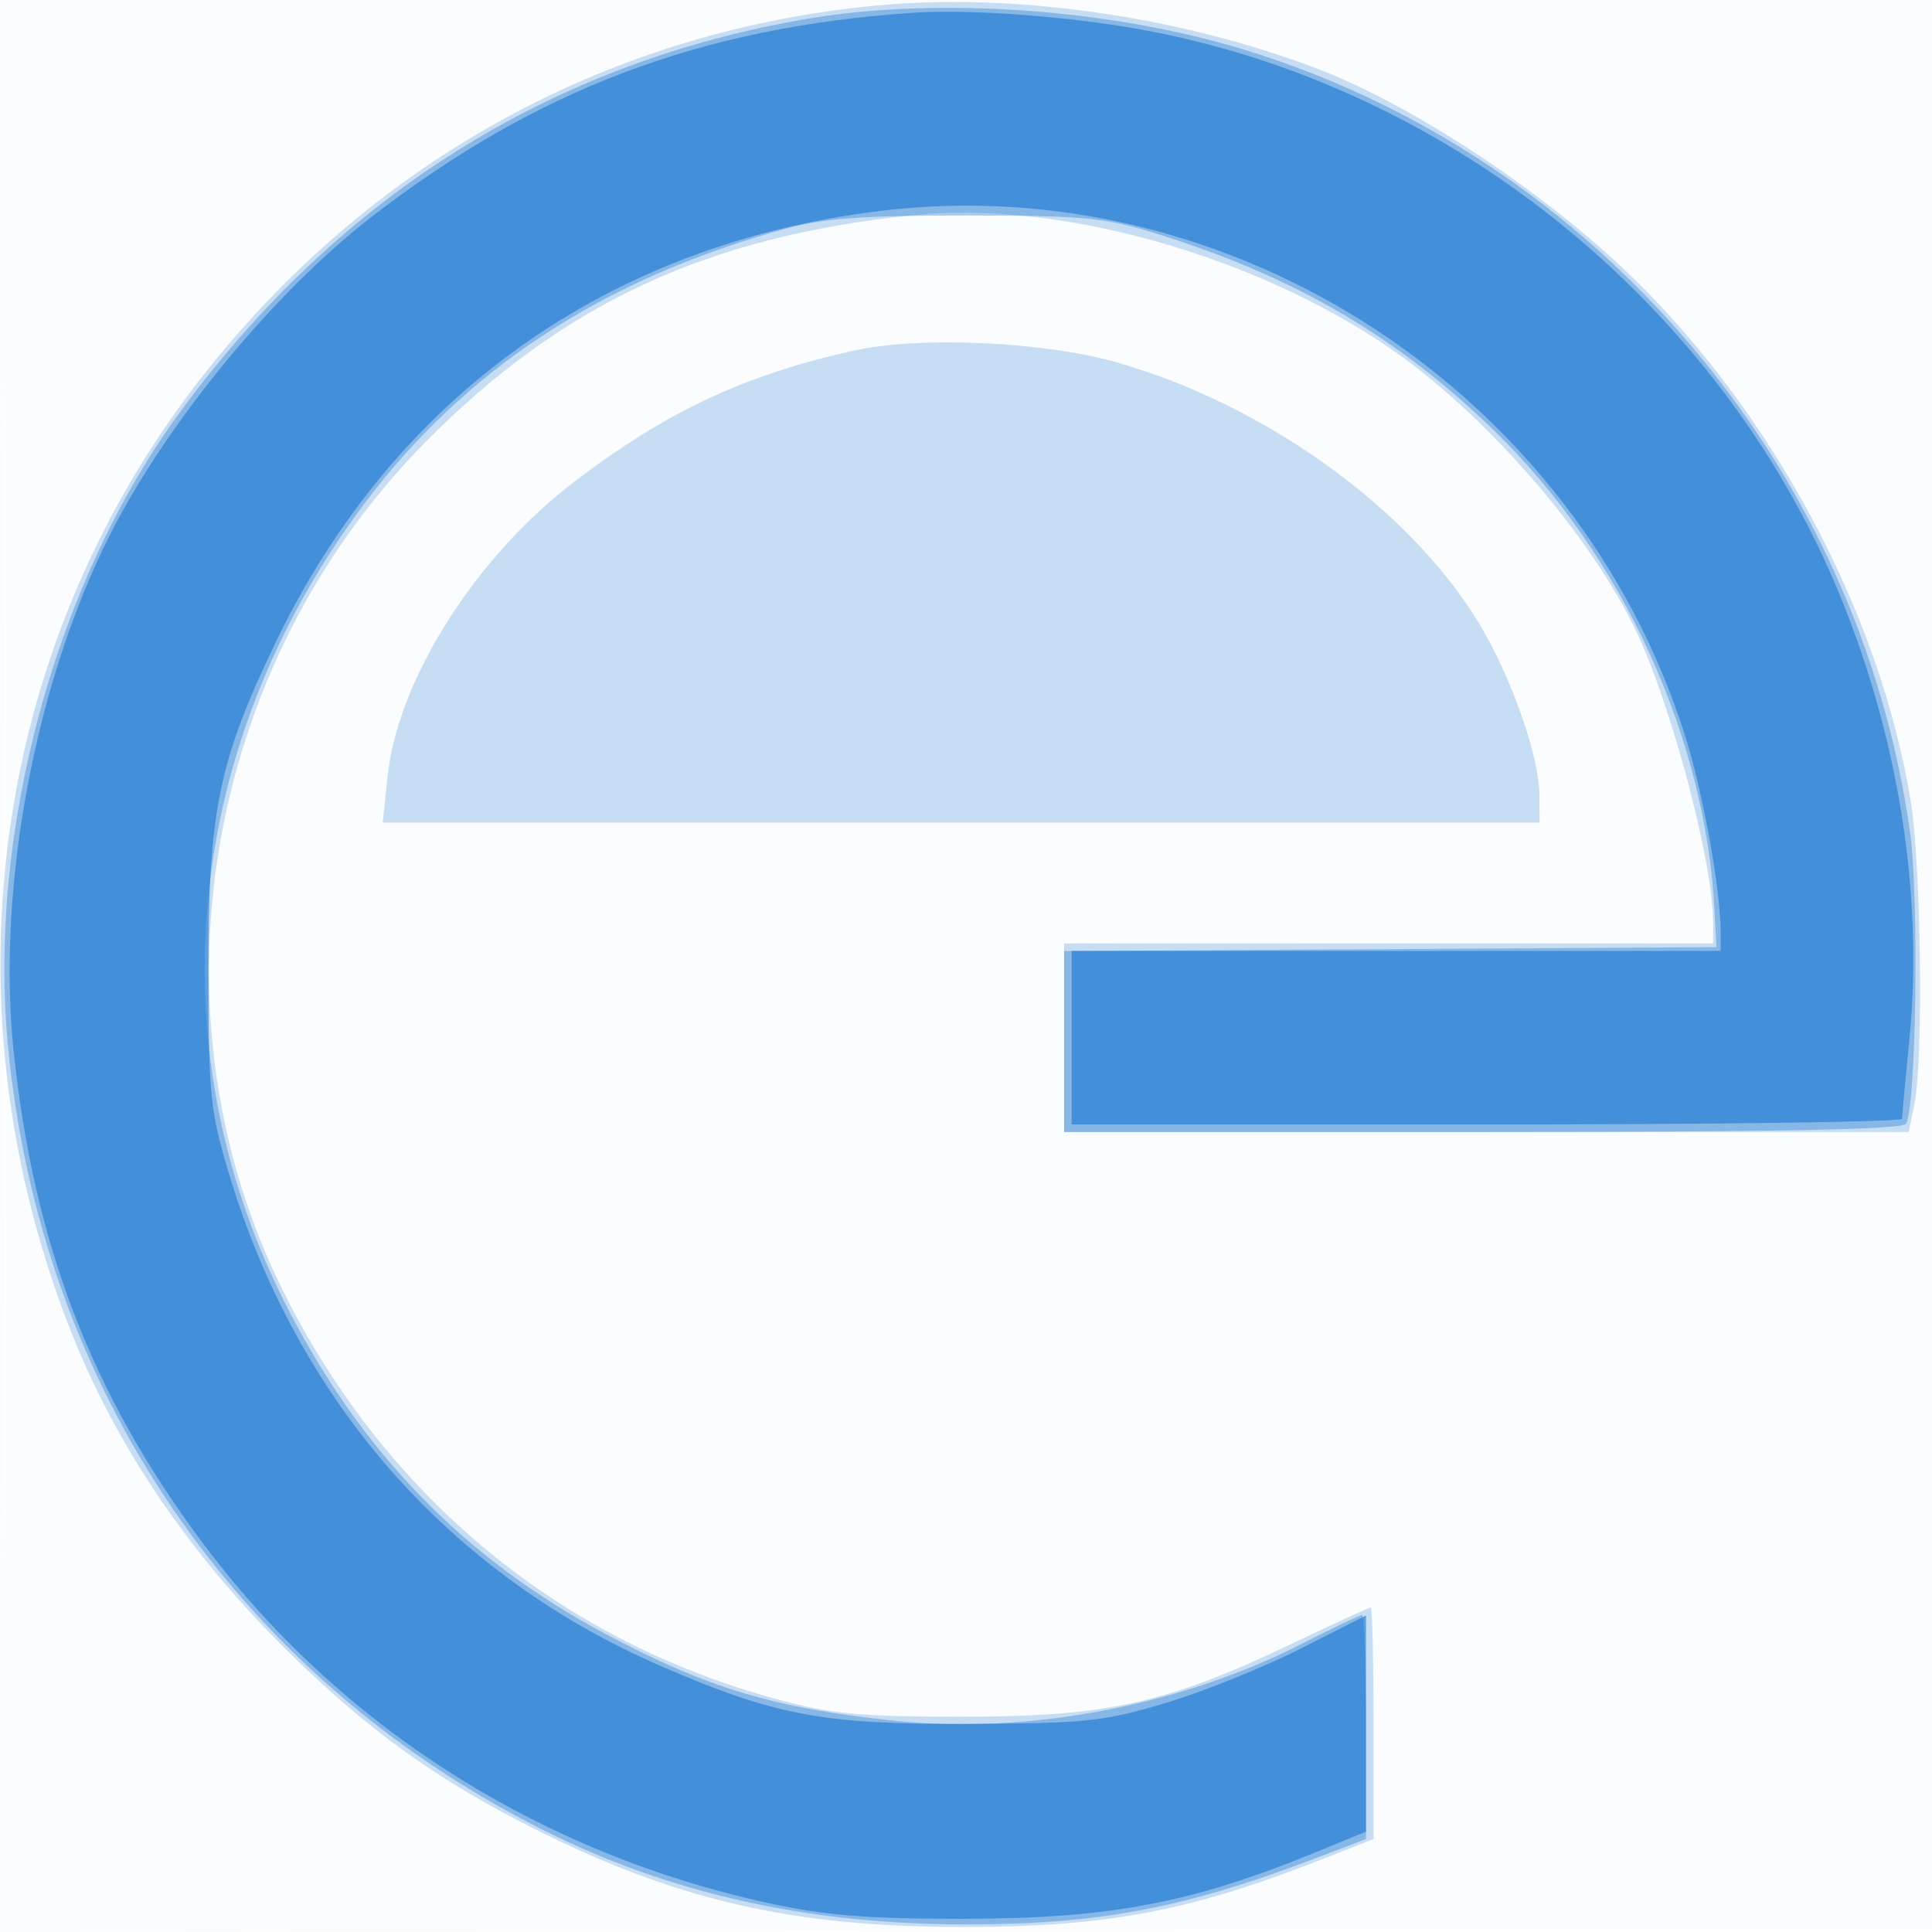
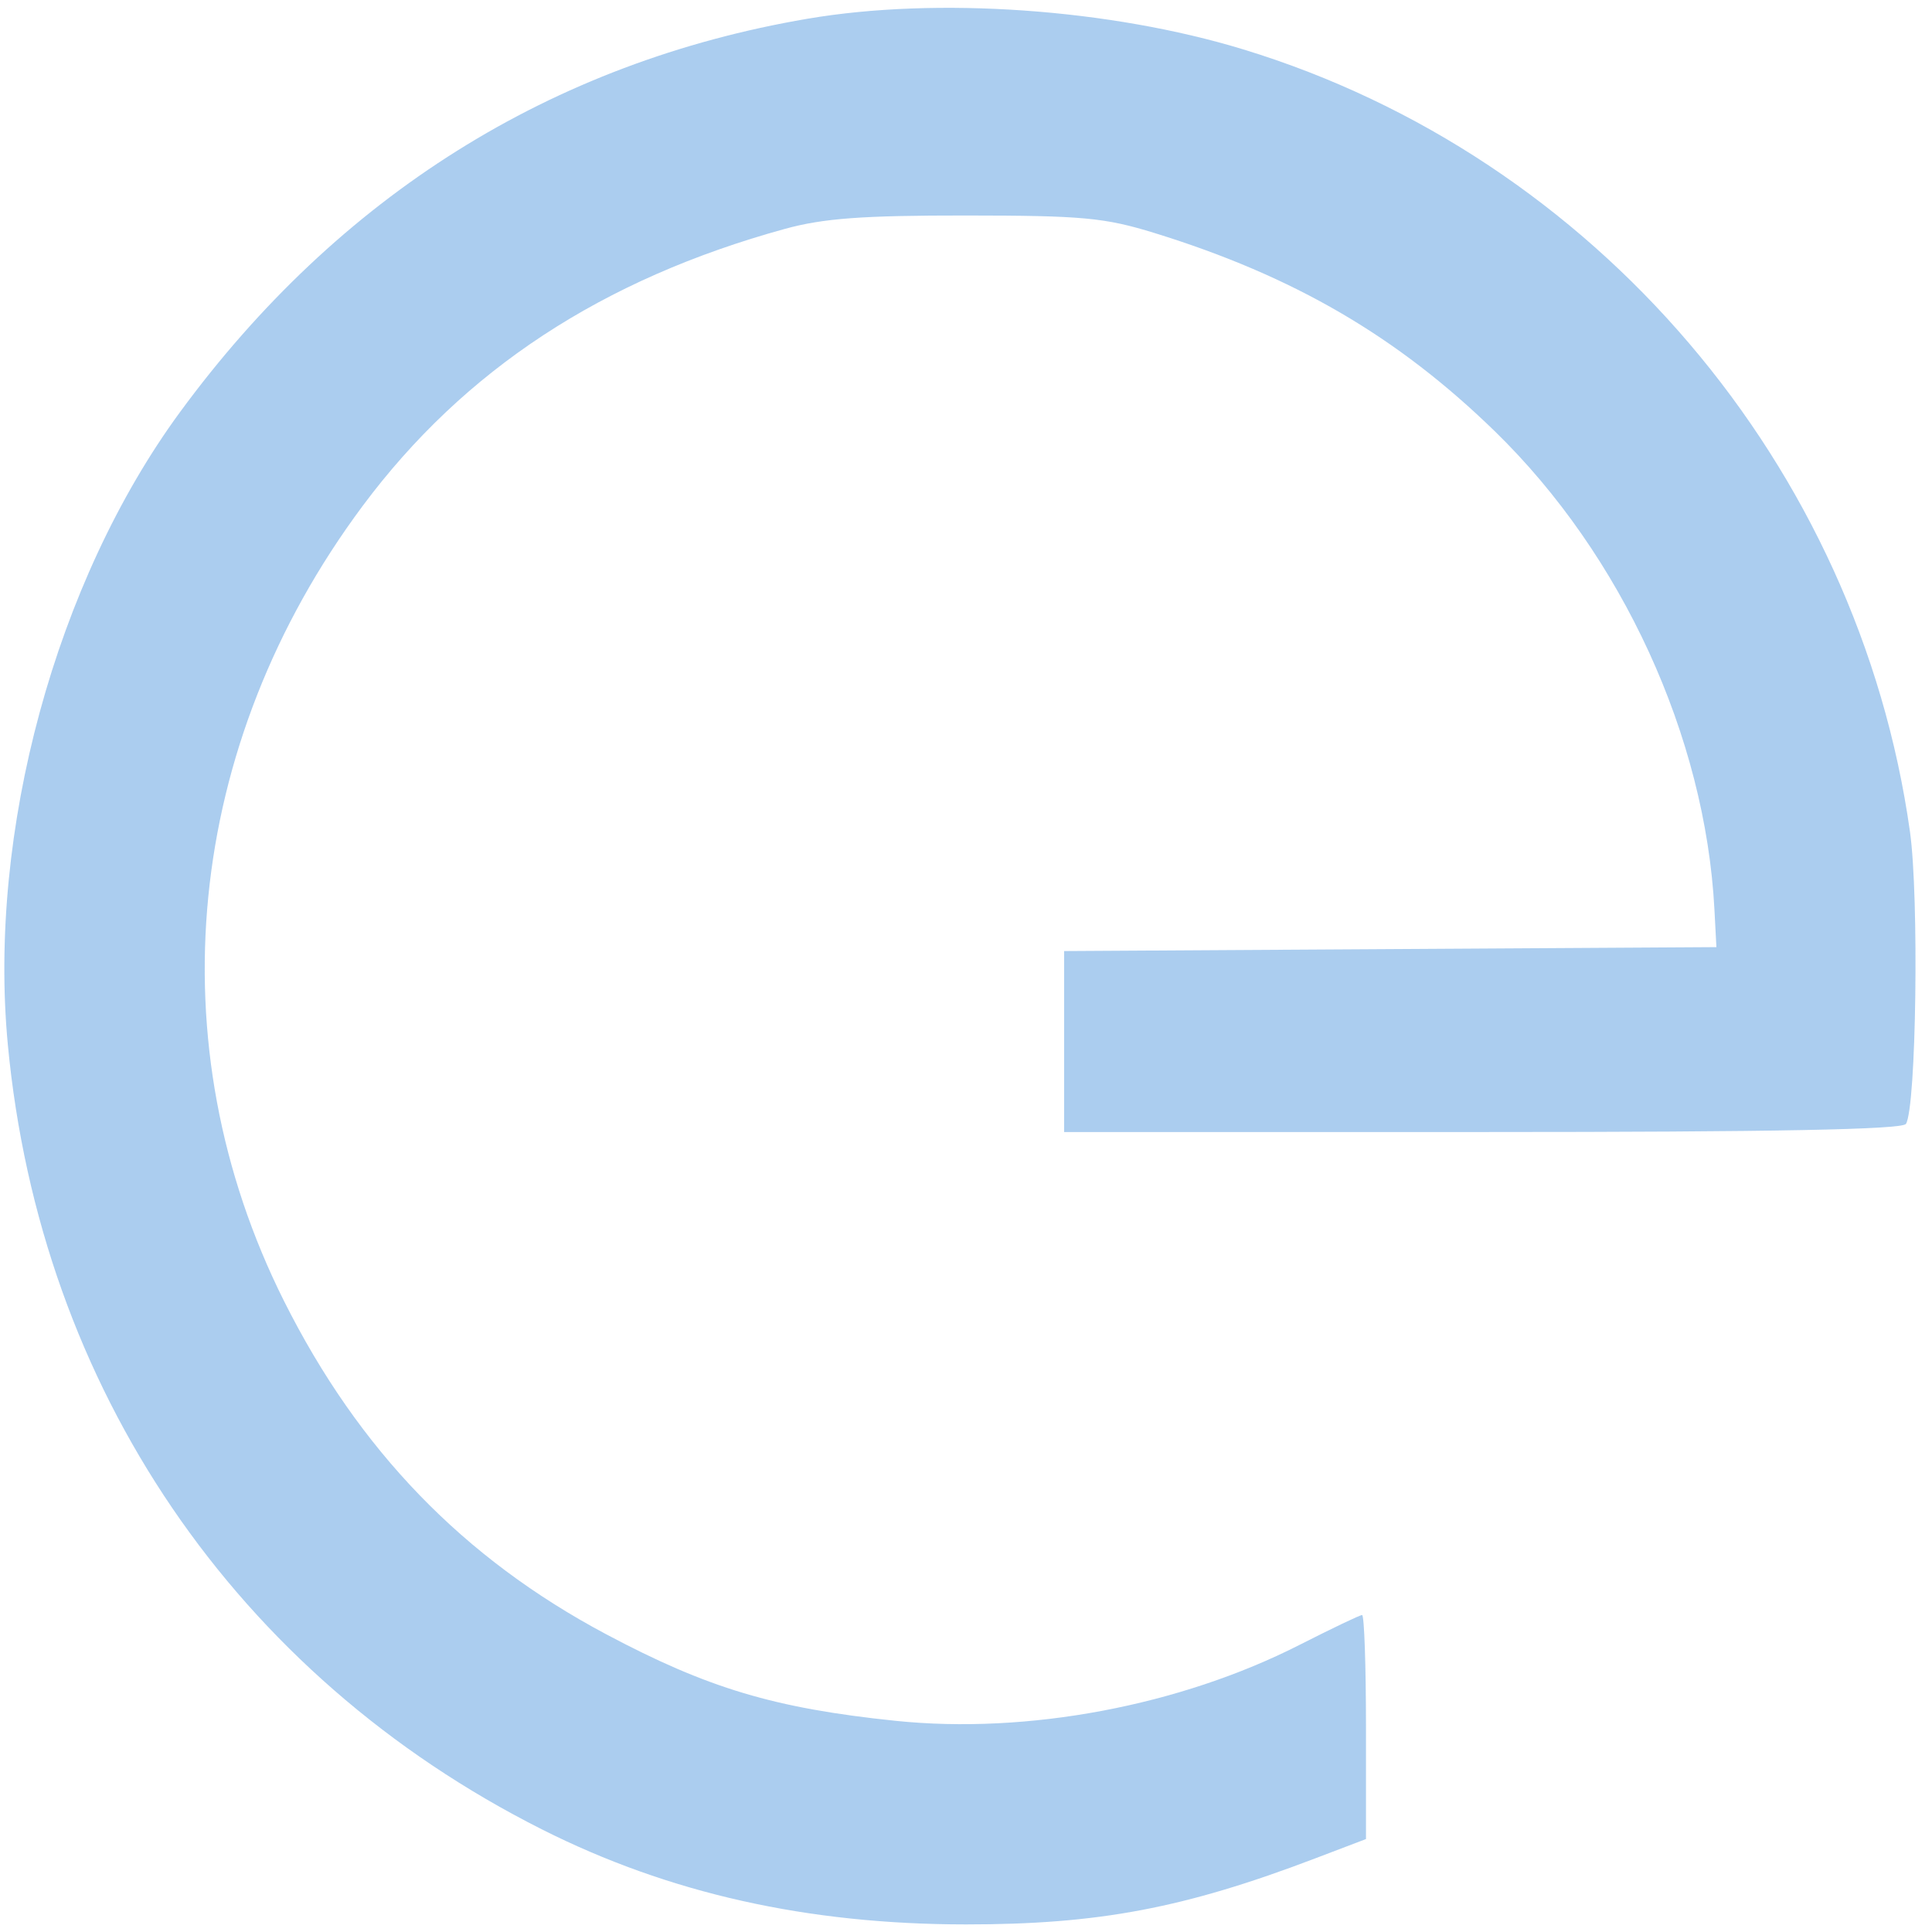
<svg xmlns="http://www.w3.org/2000/svg" width="256" height="256">
-   <path fill-opacity=".016" d="M0 128.004v128.004l128.25-.254 128.25-.254.254-127.75L257.008 0H0v128.004m.485.496c0 70.4.119 99.053.265 63.672.146-35.38.146-92.98 0-128C.604 29.153.485 58.1.485 128.5" fill="#1976D2" fill-rule="evenodd" />
-   <path fill-opacity=".227" d="M116.5.701c-35.279 3.22-66.592 20.215-89.009 48.311C-.75 84.406-7.707 132.1 9.04 175.5c6.108 15.831 16.027 30.514 29.547 43.742 10.168 9.948 19.016 16.349 31.172 22.552 19.542 9.973 35.075 13.584 58.241 13.542 18.686-.034 29.689-2.114 46.896-8.865l7.104-2.787v-15.342c0-8.438-.167-15.342-.371-15.342-.205 0-5.042 2.224-10.75 4.942-16.353 7.787-24.287 9.53-43.379 9.53-13.564 0-17.294-.351-24.5-2.3-28.788-7.788-51.802-26.756-65.378-53.884C19.201 134.477 26.927 88.295 56.5 58.45 74.564 40.219 93.732 31.32 121 28.504c19.135-1.976 44.901 5.187 63 17.516 12.214 8.32 25.665 23.534 32.253 36.48 4.813 9.458 10.741 31.389 10.746 39.75L227 125h-86v25H252.909l.77-3.75c1.201-5.852.863-31.931-.521-40.25-3.997-24.018-17.226-49.394-35.3-67.716-11.722-11.882-30.202-24.267-43.846-29.386C155.973 2.13 134.451-.937 116.5.701M113 46.483C98.558 49.735 88.393 54.5 76.255 63.708c-13.216 10.026-23.557 26.322-24.908 39.25L50.715 109H204l-.026-3.75c-.035-5.097-3.754-15.638-7.985-22.632-9.217-15.233-28.436-29.066-48.106-34.623-9.783-2.764-26.167-3.474-34.883-1.512" fill="#1976D2" fill-rule="evenodd" />
  <path fill-opacity=".366" d="M107 2.483C73.085 8.261 44.873 25.947 23.85 54.609 7.385 77.058-1.635 110.21 1.041 138.448c4.311 45.501 30.2 83.526 70.78 103.962 16.822 8.472 35.163 12.58 56.179 12.585 17.56.003 28.923-2.144 46.25-8.741l6.75-2.57v-14.842c0-8.163-.232-14.842-.516-14.842-.283 0-3.996 1.771-8.25 3.936-15.914 8.099-36.089 11.894-53.587 10.079-16.016-1.661-24.874-4.312-38.349-11.481-18.921-10.065-32.764-24.385-42.655-44.124C20.56 138.319 24.475 98.708 48.056 67.036 61.48 49.008 79.812 36.979 104 30.329c5.104-1.403 10.259-1.784 24-1.775 15.456.01 18.376.282 25 2.329 18.438 5.699 32.181 13.71 45.095 26.287 16.822 16.384 27.869 40.446 29.075 63.33l.263 5-43.216.261-43.217.26V150h55.441c38.546 0 55.644-.328 56.107-1.078 1.371-2.218 1.751-30.077.529-38.748-6.835-48.492-41.714-89.408-88.339-103.63C147.099 1.164 124.196-.447 107 2.483" fill="#1976D2" fill-rule="evenodd" />
-   <path fill-opacity=".602" d="M121 1.689C92.894 3.588 71.152 11.785 49.216 28.754c-12.914 9.989-27.102 27.221-34.605 42.028-9.954 19.643-15.056 46.89-12.812 68.42 2.653 25.454 10.233 45.288 24.811 64.921 18.194 24.505 44.775 41.459 75.39 48.087 7.388 1.599 13.056 2.053 25.5 2.042 19.668-.019 30.407-2.06 47.25-8.983L181 242.7v-28.638l-8.75 4.434c-4.812 2.438-12.8 5.652-17.75 7.14-8.187 2.462-10.536 2.713-26 2.785-19.471.09-25.78-1.09-40.913-7.653C59.511 208.59 39.379 185.64 30.335 155.5c-2.497-8.322-2.701-10.356-2.715-27-.017-21.014 1.358-27.698 8.936-43.444 15.663-32.543 43.996-52.736 80.143-57.117 46.666-5.656 92.26 24.113 106.601 69.602 2.363 7.495 4.7 20.439 4.7 26.031V126h-86v23h55c30.25 0 55.012-.338 55.026-.75.014-.412.459-5.212.99-10.665 1.838-18.903-1.382-39.512-9.143-58.525-16.019-39.242-53.03-68.737-94.737-75.5-9.602-1.557-21.288-2.334-28.136-1.871" fill="#1976D2" fill-rule="evenodd" />
</svg>